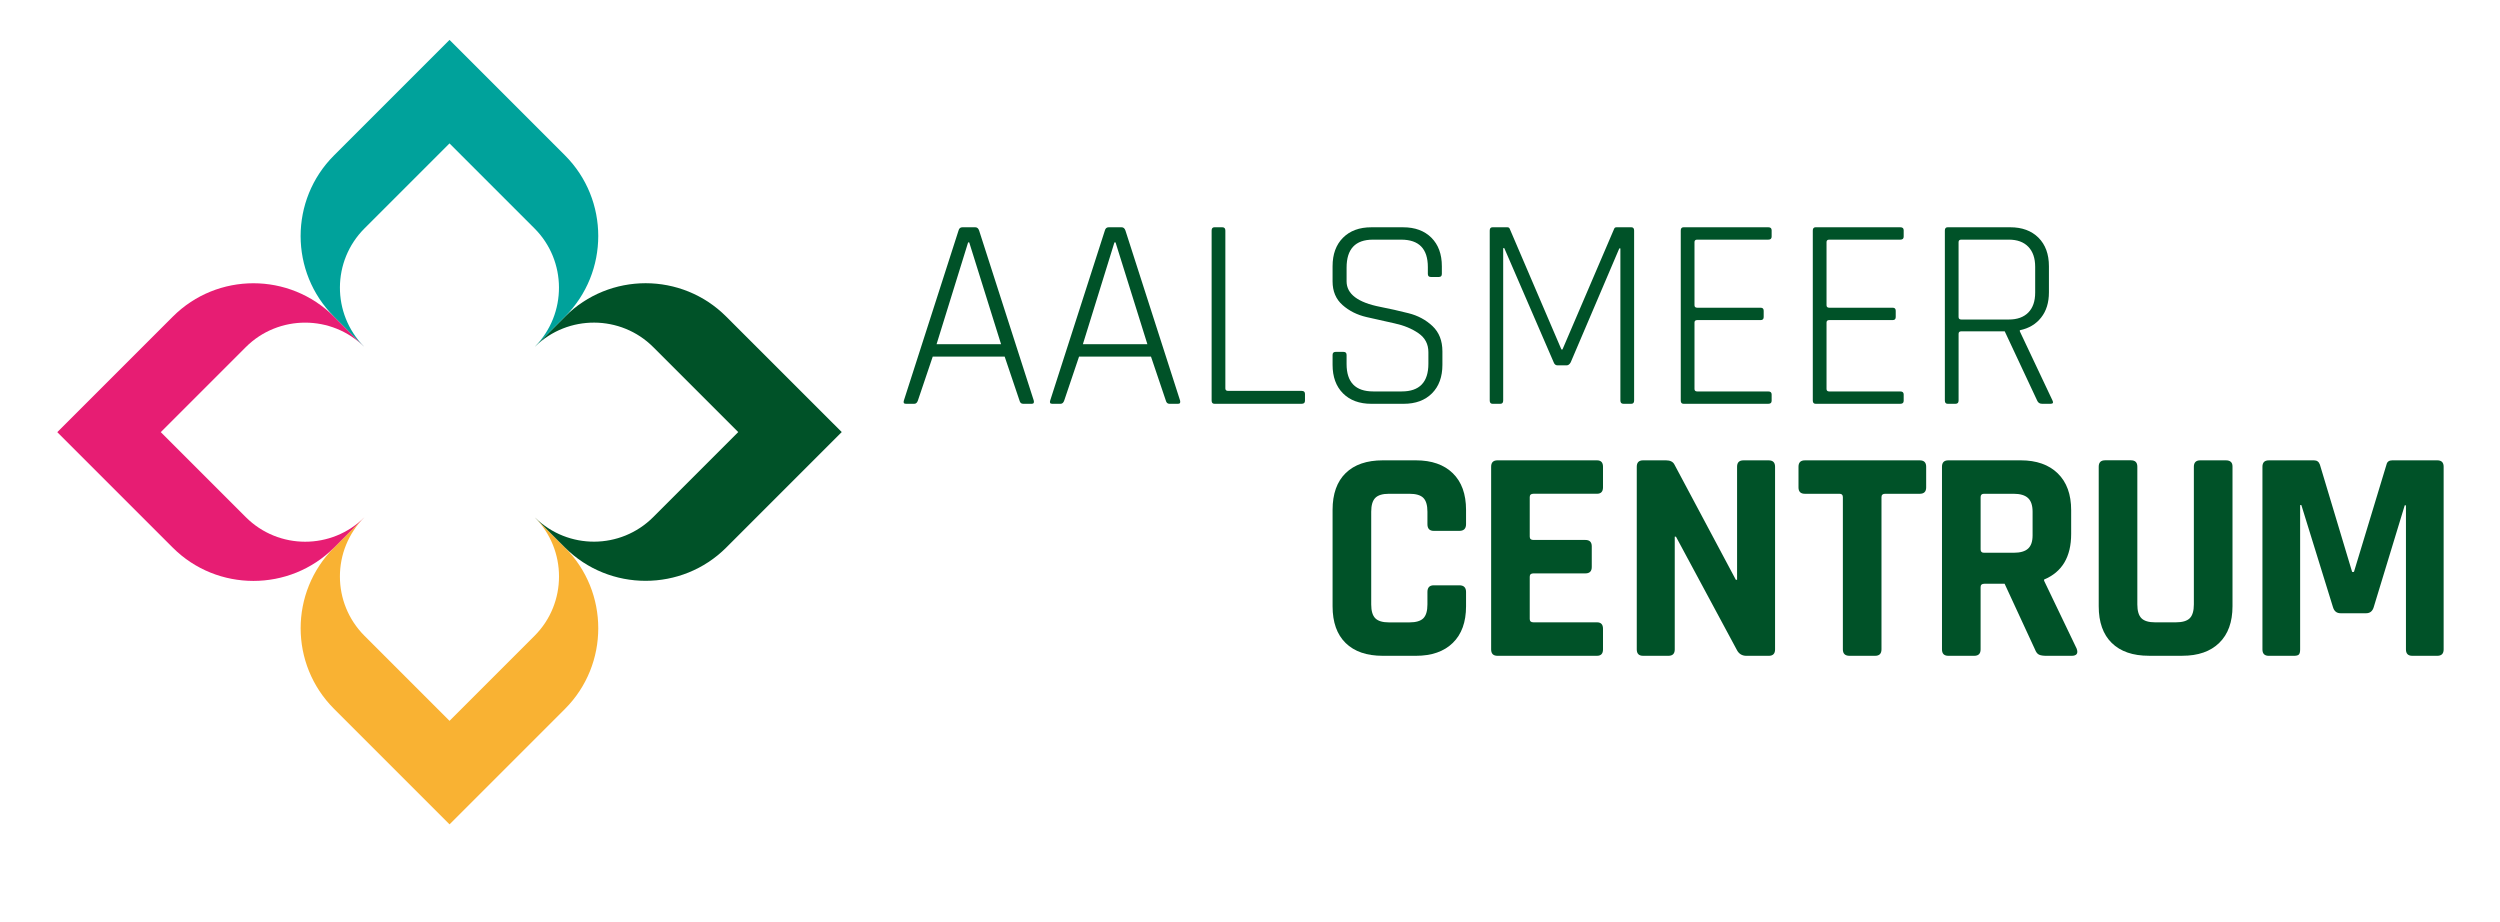
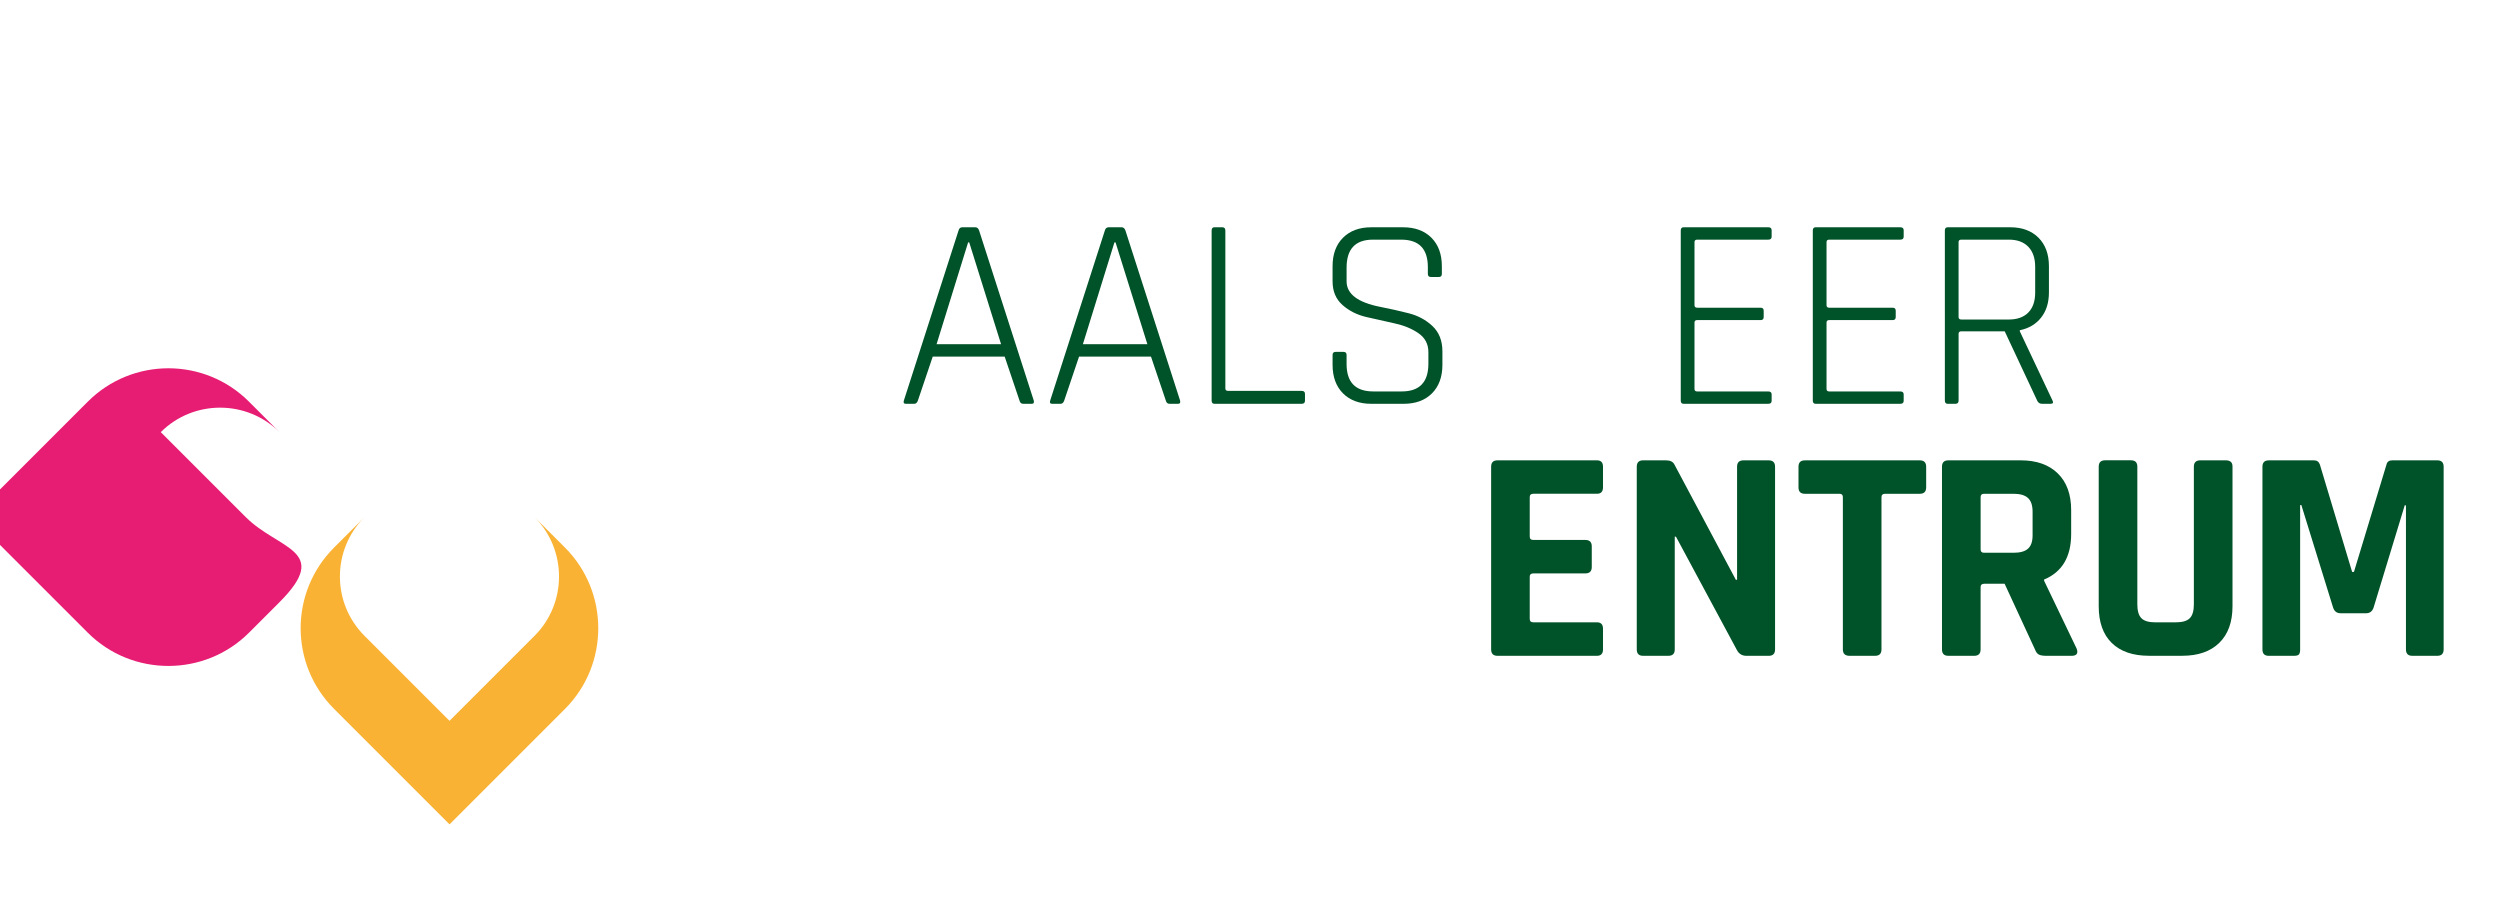
<svg xmlns="http://www.w3.org/2000/svg" version="1.1" id="Laag_1" x="0px" y="0px" viewBox="0 0 1190.55 439" style="enable-background:new 0 0 1190.55 439;" xml:space="preserve">
  <style type="text/css">
	.st0{fill:#005228;}
	.st1{fill:#F9B233;}
	.st2{fill:#E71D73;}
	.st3{fill:#00A29B;}
</style>
  <g>
    <path class="st0" d="M435.42,192.29h-4.05c-0.96,0-1.26-0.52-0.92-1.57l26.02-80.92c0.26-1.04,0.87-1.57,1.83-1.57h6.15   c0.87,0,1.48,0.53,1.83,1.57l26.01,80.92c0.26,1.05-0.04,1.57-0.91,1.57h-4.18c-0.87,0-1.44-0.52-1.7-1.57l-7.06-20.91h-34.25   l-7.06,20.91C436.77,191.77,436.2,192.29,435.42,192.29z M461.04,115.42l-15.03,48.5h30.72l-15.17-48.5H461.04z" />
    <path class="st0" d="M505.1,192.29h-4.05c-0.96,0-1.26-0.52-0.92-1.57l26.02-80.92c0.26-1.04,0.87-1.57,1.83-1.57h6.15   c0.87,0,1.48,0.53,1.83,1.57l26.01,80.92c0.26,1.05-0.04,1.57-0.91,1.57h-4.18c-0.87,0-1.44-0.52-1.7-1.57l-7.06-20.91h-34.25   l-7.06,20.91C506.45,191.77,505.88,192.29,505.1,192.29z M530.72,115.42l-15.03,48.5h30.72l-15.17-48.5H530.72z" />
    <path class="st0" d="M619.88,192.29h-41.57c-0.87,0-1.31-0.52-1.31-1.57V109.8c0-1.04,0.44-1.57,1.31-1.57h3.79   c0.96,0,1.44,0.53,1.44,1.57v75.17c0,0.79,0.44,1.18,1.31,1.18h35.04c1.04,0,1.57,0.48,1.57,1.44v3.27   C621.45,191.82,620.93,192.29,619.88,192.29z" />
    <path class="st0" d="M634.6,173.73v-4.71c0-0.96,0.48-1.44,1.44-1.44h3.79c0.96,0,1.44,0.48,1.44,1.44v4.32   c0,8.72,4.23,13.07,12.68,13.07h13.6c8.45,0,12.68-4.4,12.68-13.2v-5.49c0-3.83-1.57-6.84-4.71-9.02   c-3.14-2.17-6.93-3.74-11.37-4.7c-4.44-0.96-8.91-1.96-13.4-3.01c-4.49-1.04-8.3-2.96-11.44-5.75c-3.14-2.79-4.71-6.53-4.71-11.24   v-7.19c0-5.75,1.65-10.28,4.97-13.6c3.31-3.31,7.8-4.97,13.47-4.97h15.16c5.66,0,10.15,1.66,13.47,4.97   c3.31,3.32,4.97,7.84,4.97,13.6v3.66c0,0.96-0.48,1.44-1.44,1.44h-3.79c-0.96,0-1.44-0.48-1.44-1.44v-3.27   c0-8.72-4.23-13.07-12.68-13.07h-13.47c-8.37,0-12.55,4.44-12.55,13.33v6.53c0,6.01,5.36,10.07,16.08,12.16   c4.44,0.87,8.91,1.87,13.4,3.01c4.49,1.13,8.3,3.18,11.44,6.14c3.14,2.97,4.71,6.98,4.71,12.03v6.4c0,5.75-1.66,10.28-4.97,13.6   c-3.31,3.31-7.8,4.97-13.47,4.97h-15.43c-5.67,0-10.15-1.66-13.47-4.97C636.26,184.01,634.6,179.48,634.6,173.73z" />
-     <path class="st0" d="M769.83,108.23h7.06c0.87,0,1.31,0.53,1.31,1.57v80.92c0,1.05-0.44,1.57-1.31,1.57h-3.79   c-0.96,0-1.44-0.52-1.44-1.57V118.3h-0.52L748,172.55c-0.52,0.96-1.18,1.44-1.96,1.44h-4.31c-0.87,0-1.48-0.48-1.83-1.44   l-23.53-54.39h-0.52v72.56c0,1.05-0.44,1.57-1.31,1.57h-3.79c-0.87,0-1.31-0.52-1.31-1.57V109.8c0-1.04,0.44-1.57,1.31-1.57h7.06   c0.61,0,1,0.26,1.18,0.79l24.58,57.39h0.52l24.58-57.39C768.83,108.49,769.22,108.23,769.83,108.23z" />
    <path class="st0" d="M842.12,192.29h-40.4c-0.87,0-1.31-0.52-1.31-1.57V109.8c0-1.04,0.44-1.57,1.31-1.57h40.4   c1.04,0,1.57,0.48,1.57,1.44v3.01c0,0.96-0.52,1.44-1.57,1.44h-33.86c-0.87,0-1.31,0.39-1.31,1.17v30.07   c0,0.79,0.44,1.18,1.31,1.18h30.2c0.96,0,1.44,0.48,1.44,1.44v3.01c0,0.96-0.48,1.44-1.44,1.44h-30.2c-0.87,0-1.31,0.39-1.31,1.17   v31.64c0,0.79,0.44,1.18,1.31,1.18h33.86c1.04,0,1.57,0.48,1.57,1.44v3.01C843.69,191.82,843.17,192.29,842.12,192.29z" />
    <path class="st0" d="M905,192.29h-40.4c-0.87,0-1.31-0.52-1.31-1.57V109.8c0-1.04,0.44-1.57,1.31-1.57H905   c1.04,0,1.57,0.48,1.57,1.44v3.01c0,0.96-0.52,1.44-1.57,1.44h-33.86c-0.87,0-1.31,0.39-1.31,1.17v30.07   c0,0.79,0.44,1.18,1.31,1.18h30.2c0.96,0,1.44,0.48,1.44,1.44v3.01c0,0.96-0.48,1.44-1.44,1.44h-30.2c-0.87,0-1.31,0.39-1.31,1.17   v31.64c0,0.79,0.44,1.18,1.31,1.18H905c1.04,0,1.57,0.48,1.57,1.44v3.01C906.57,191.82,906.05,192.29,905,192.29z" />
    <path class="st0" d="M931.28,192.29h-3.79c-0.87,0-1.31-0.52-1.31-1.57V109.8c0-1.04,0.44-1.57,1.31-1.57h29.81   c5.66,0,10.15,1.66,13.47,4.97c3.31,3.32,4.97,7.84,4.97,13.6v12.42c0,4.88-1.24,8.89-3.73,12.03c-2.48,3.14-5.86,5.14-10.13,6.01   v0.52l15.56,32.94c0.52,1.05,0.22,1.57-0.92,1.57h-4.05c-1.13,0-1.92-0.52-2.35-1.57l-15.43-32.94h-20.66   c-0.87,0-1.31,0.39-1.31,1.17v31.77C932.72,191.77,932.24,192.29,931.28,192.29z M934.02,152.16h22.62c4.01,0,7.1-1.11,9.28-3.33   c2.18-2.22,3.27-5.38,3.27-9.48v-12.29c0-4.1-1.09-7.27-3.27-9.54c-2.18-2.26-5.27-3.4-9.28-3.4h-22.62   c-0.87,0-1.31,0.39-1.31,1.17v35.69C932.72,151.77,933.15,152.16,934.02,152.16z" />
-     <path class="st0" d="M674.27,312.31h-15.78c-7.62,0-13.51-2.03-17.66-6.08c-4.15-4.05-6.23-9.89-6.23-17.52v-45.89   c0-7.62,2.08-13.46,6.23-17.52c4.15-4.05,10.04-6.08,17.66-6.08h15.78c7.53,0,13.39,2.05,17.59,6.15c4.2,4.11,6.3,9.92,6.3,17.45   v6.8c0,2.13-1.06,3.19-3.19,3.19h-12.16c-2.03,0-3.04-1.06-3.04-3.19v-5.93c0-3.09-0.65-5.28-1.95-6.59   c-1.3-1.3-3.5-1.95-6.59-1.95h-9.84c-2.99,0-5.14,0.65-6.44,1.95c-1.3,1.31-1.95,3.5-1.95,6.59v44.16c0,3.09,0.65,5.28,1.95,6.59   c1.3,1.3,3.45,1.95,6.44,1.95h9.84c3.09,0,5.28-0.65,6.59-1.95c1.3-1.31,1.95-3.5,1.95-6.59v-5.94c0-2.12,1.01-3.18,3.04-3.18   h12.16c2.12,0,3.19,1.06,3.19,3.18v6.81c0,7.53-2.1,13.34-6.3,17.44C687.66,310.26,681.8,312.31,674.27,312.31z" />
    <path class="st0" d="M760.49,312.31h-47.34c-2.03,0-3.04-1.01-3.04-3.04v-87.01c0-2.03,1.01-3.04,3.04-3.04h47.34   c1.93,0,2.89,1.01,2.89,3.04v9.84c0,2.03-0.97,3.04-2.89,3.04h-30.26c-1.16,0-1.74,0.53-1.74,1.59v18.82   c0,1.06,0.58,1.59,1.74,1.59h24.76c2.03,0,3.04,1.01,3.04,3.04v9.84c0,2.03-1.01,3.04-3.04,3.04h-24.76   c-1.16,0-1.74,0.53-1.74,1.59v20.12c0,1.06,0.58,1.59,1.74,1.59h30.26c1.93,0,2.89,1.01,2.89,3.04v9.84   C763.39,311.29,762.42,312.31,760.49,312.31z" />
    <path class="st0" d="M794.51,312.31H782.5c-2.03,0-3.04-1.01-3.04-3.04v-87.01c0-2.03,1.01-3.04,3.04-3.04h10.86   c2.03,0,3.38,0.68,4.05,2.03l29.24,54.87h0.58v-53.85c0-2.03,1.01-3.04,3.04-3.04h12.01c2.03,0,3.04,1.01,3.04,3.04v87.01   c0,2.03-1.01,3.04-3.04,3.04h-10.57c-2.12,0-3.67-0.96-4.63-2.89l-28.95-53.85h-0.58v53.71   C797.55,311.29,796.54,312.31,794.51,312.31z" />
    <path class="st0" d="M892.95,312.31h-12.16c-2.12,0-3.18-1.01-3.18-3.04v-72.53c0-1.06-0.53-1.59-1.59-1.59h-16.5   c-2.03,0-3.04-1.01-3.04-3.04v-9.84c0-2.03,1.01-3.04,3.04-3.04h54.72c2.03,0,3.04,1.01,3.04,3.04v9.84c0,2.03-1.01,3.04-3.04,3.04   h-16.5c-1.16,0-1.74,0.53-1.74,1.59v72.53C895.99,311.29,894.98,312.31,892.95,312.31z" />
    <path class="st0" d="M940.16,312.31h-12.31c-2.03,0-3.04-1.01-3.04-3.04v-87.01c0-2.03,1.01-3.04,3.04-3.04h34.45   c7.53,0,13.41,2.08,17.66,6.23c4.25,4.15,6.37,9.99,6.37,17.52v11.29c0,10.91-4.3,18.15-12.89,21.72v0.58l15.49,32.29   c0.87,2.32,0.05,3.47-2.46,3.47h-11.73c-1.74,0-2.99-0.19-3.76-0.58c-0.77-0.38-1.4-1.2-1.88-2.46L954.64,278h-9.7   c-1.16,0-1.74,0.53-1.74,1.59v29.68C943.2,311.29,942.19,312.31,940.16,312.31z M944.8,263.23h14.19c3.09,0,5.36-0.65,6.8-1.95   c1.45-1.31,2.17-3.4,2.17-6.3v-11.29c0-2.99-0.72-5.16-2.17-6.51c-1.45-1.35-3.72-2.03-6.8-2.03H944.8c-1.06,0-1.59,0.53-1.59,1.59   v24.9C943.2,262.7,943.73,263.23,944.8,263.23z" />
    <path class="st0" d="M1047.81,219.22h12.16c2.12,0,3.19,0.97,3.19,2.89v66.59c0,7.53-2.1,13.34-6.3,17.44   c-4.2,4.11-10.06,6.15-17.59,6.15h-15.93c-7.62,0-13.51-2.03-17.66-6.08c-4.15-4.05-6.23-9.89-6.23-17.52v-66.45   c0-2.03,1.01-3.04,3.04-3.04h12.31c2.03,0,3.04,1.01,3.04,3.04v65.58c0,3.09,0.65,5.28,1.95,6.59c1.3,1.3,3.45,1.95,6.44,1.95h9.99   c3.09,0,5.28-0.65,6.59-1.95c1.3-1.31,1.95-3.5,1.95-6.59v-65.58C1044.77,220.23,1045.79,219.22,1047.81,219.22z" />
    <path class="st0" d="M1139.25,219.22h21.42c2.03,0,3.04,1.01,3.04,3.04v87.01c0,2.03-1.01,3.04-3.04,3.04h-11.87   c-2.03,0-3.04-1.01-3.04-3.04v-68.62h-0.58l-14.77,48.5c-0.58,1.93-1.79,2.89-3.62,2.89h-12.16c-1.84,0-3.04-0.96-3.62-2.89   l-15.06-48.64h-0.58v68.77c0,1.16-0.19,1.95-0.58,2.39c-0.39,0.44-1.21,0.65-2.46,0.65h-11.87c-2.03,0-3.04-1.01-3.04-3.04v-87.01   c0-2.03,1.01-3.04,3.04-3.04h21.57c1.35,0,2.27,0.68,2.75,2.03l15.35,51.1h0.87l15.49-51.1   C1136.79,219.9,1137.71,219.22,1139.25,219.22z" />
  </g>
  <path class="st1" d="M269.07,260.79l-14.51-14.51c15.54,15.54,15.54,40.97,0,56.51l-40.49,40.49l-40.49-40.49  c-15.61-15.61-15.61-40.91,0-56.51l-14.51,14.51c-21.2,21.2-21.2,55.57,0,76.77l55.01,55.01l55.01-55.01  C290.18,316.44,290.18,281.9,269.07,260.79z" />
-   <path class="st2" d="M117.06,246.28l-40.49-40.49l40.49-40.49c15.54-15.54,40.97-15.54,56.51,0l-14.51-14.51  c-21.2-21.2-55.57-21.2-76.77,0l-55.01,55.01l55.01,55.01c21.11,21.11,55.66,21.11,76.77,0l14.51-14.51  C157.97,261.88,132.66,261.88,117.06,246.28z" />
-   <path class="st0" d="M345.84,150.77c-21.2-21.2-55.57-21.2-76.77,0l-14.19,14.19h0v0.03c15.57-15.23,40.75-15.14,56.19,0.29  l40.49,40.49l-40.49,40.49c-15.5,15.5-40.56,15.59-56.19,0.29v0.03h0l14.19,14.19c21.11,21.11,55.66,21.11,76.77,0l55.01-55.01  L345.84,150.77z" />
-   <path class="st3" d="M269.07,74.01L214.07,19l-55.01,55.01c-21.2,21.2-21.2,55.57,0,76.77l14.19,14.19v0h0.03  c-15.29-15.63-15.21-40.69,0.29-56.19l40.49-40.49l40.49,40.49c15.44,15.44,15.52,40.62,0.29,56.19h0.03l14.19-14.19  C290.18,129.66,290.18,95.12,269.07,74.01z" />
+   <path class="st2" d="M117.06,246.28l-40.49-40.49c15.54-15.54,40.97-15.54,56.51,0l-14.51-14.51  c-21.2-21.2-55.57-21.2-76.77,0l-55.01,55.01l55.01,55.01c21.11,21.11,55.66,21.11,76.77,0l14.51-14.51  C157.97,261.88,132.66,261.88,117.06,246.28z" />
</svg>